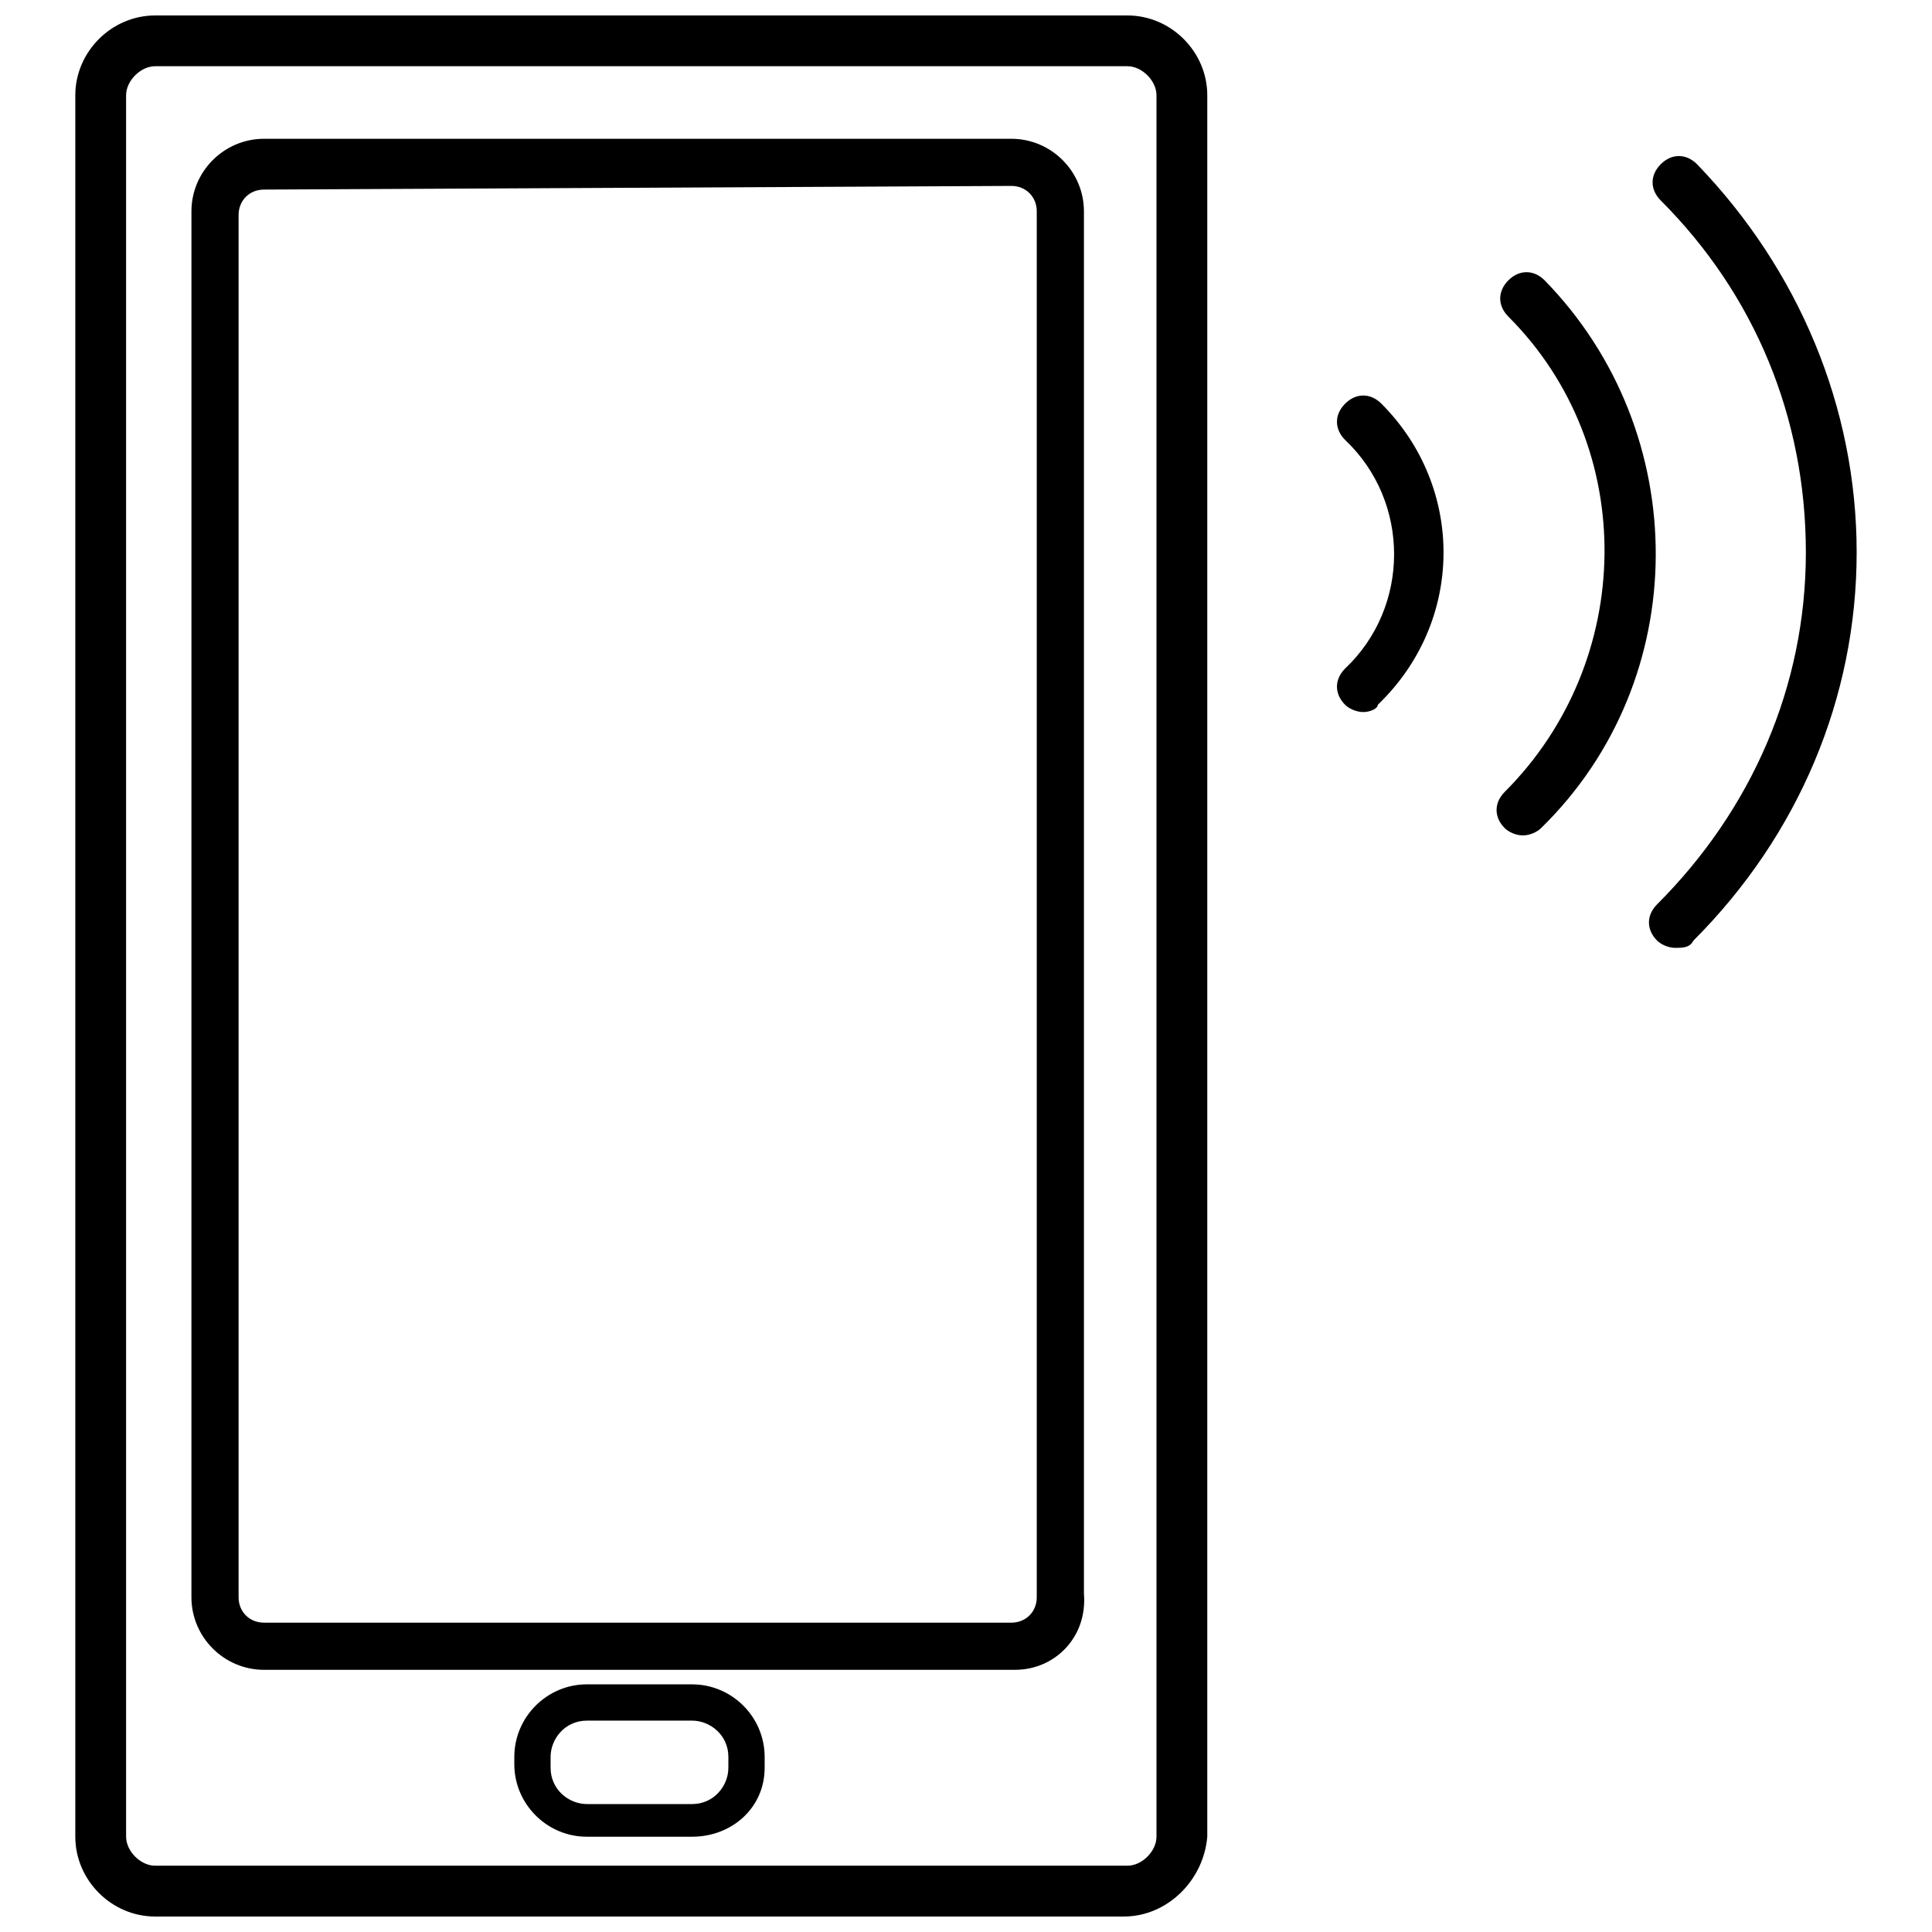
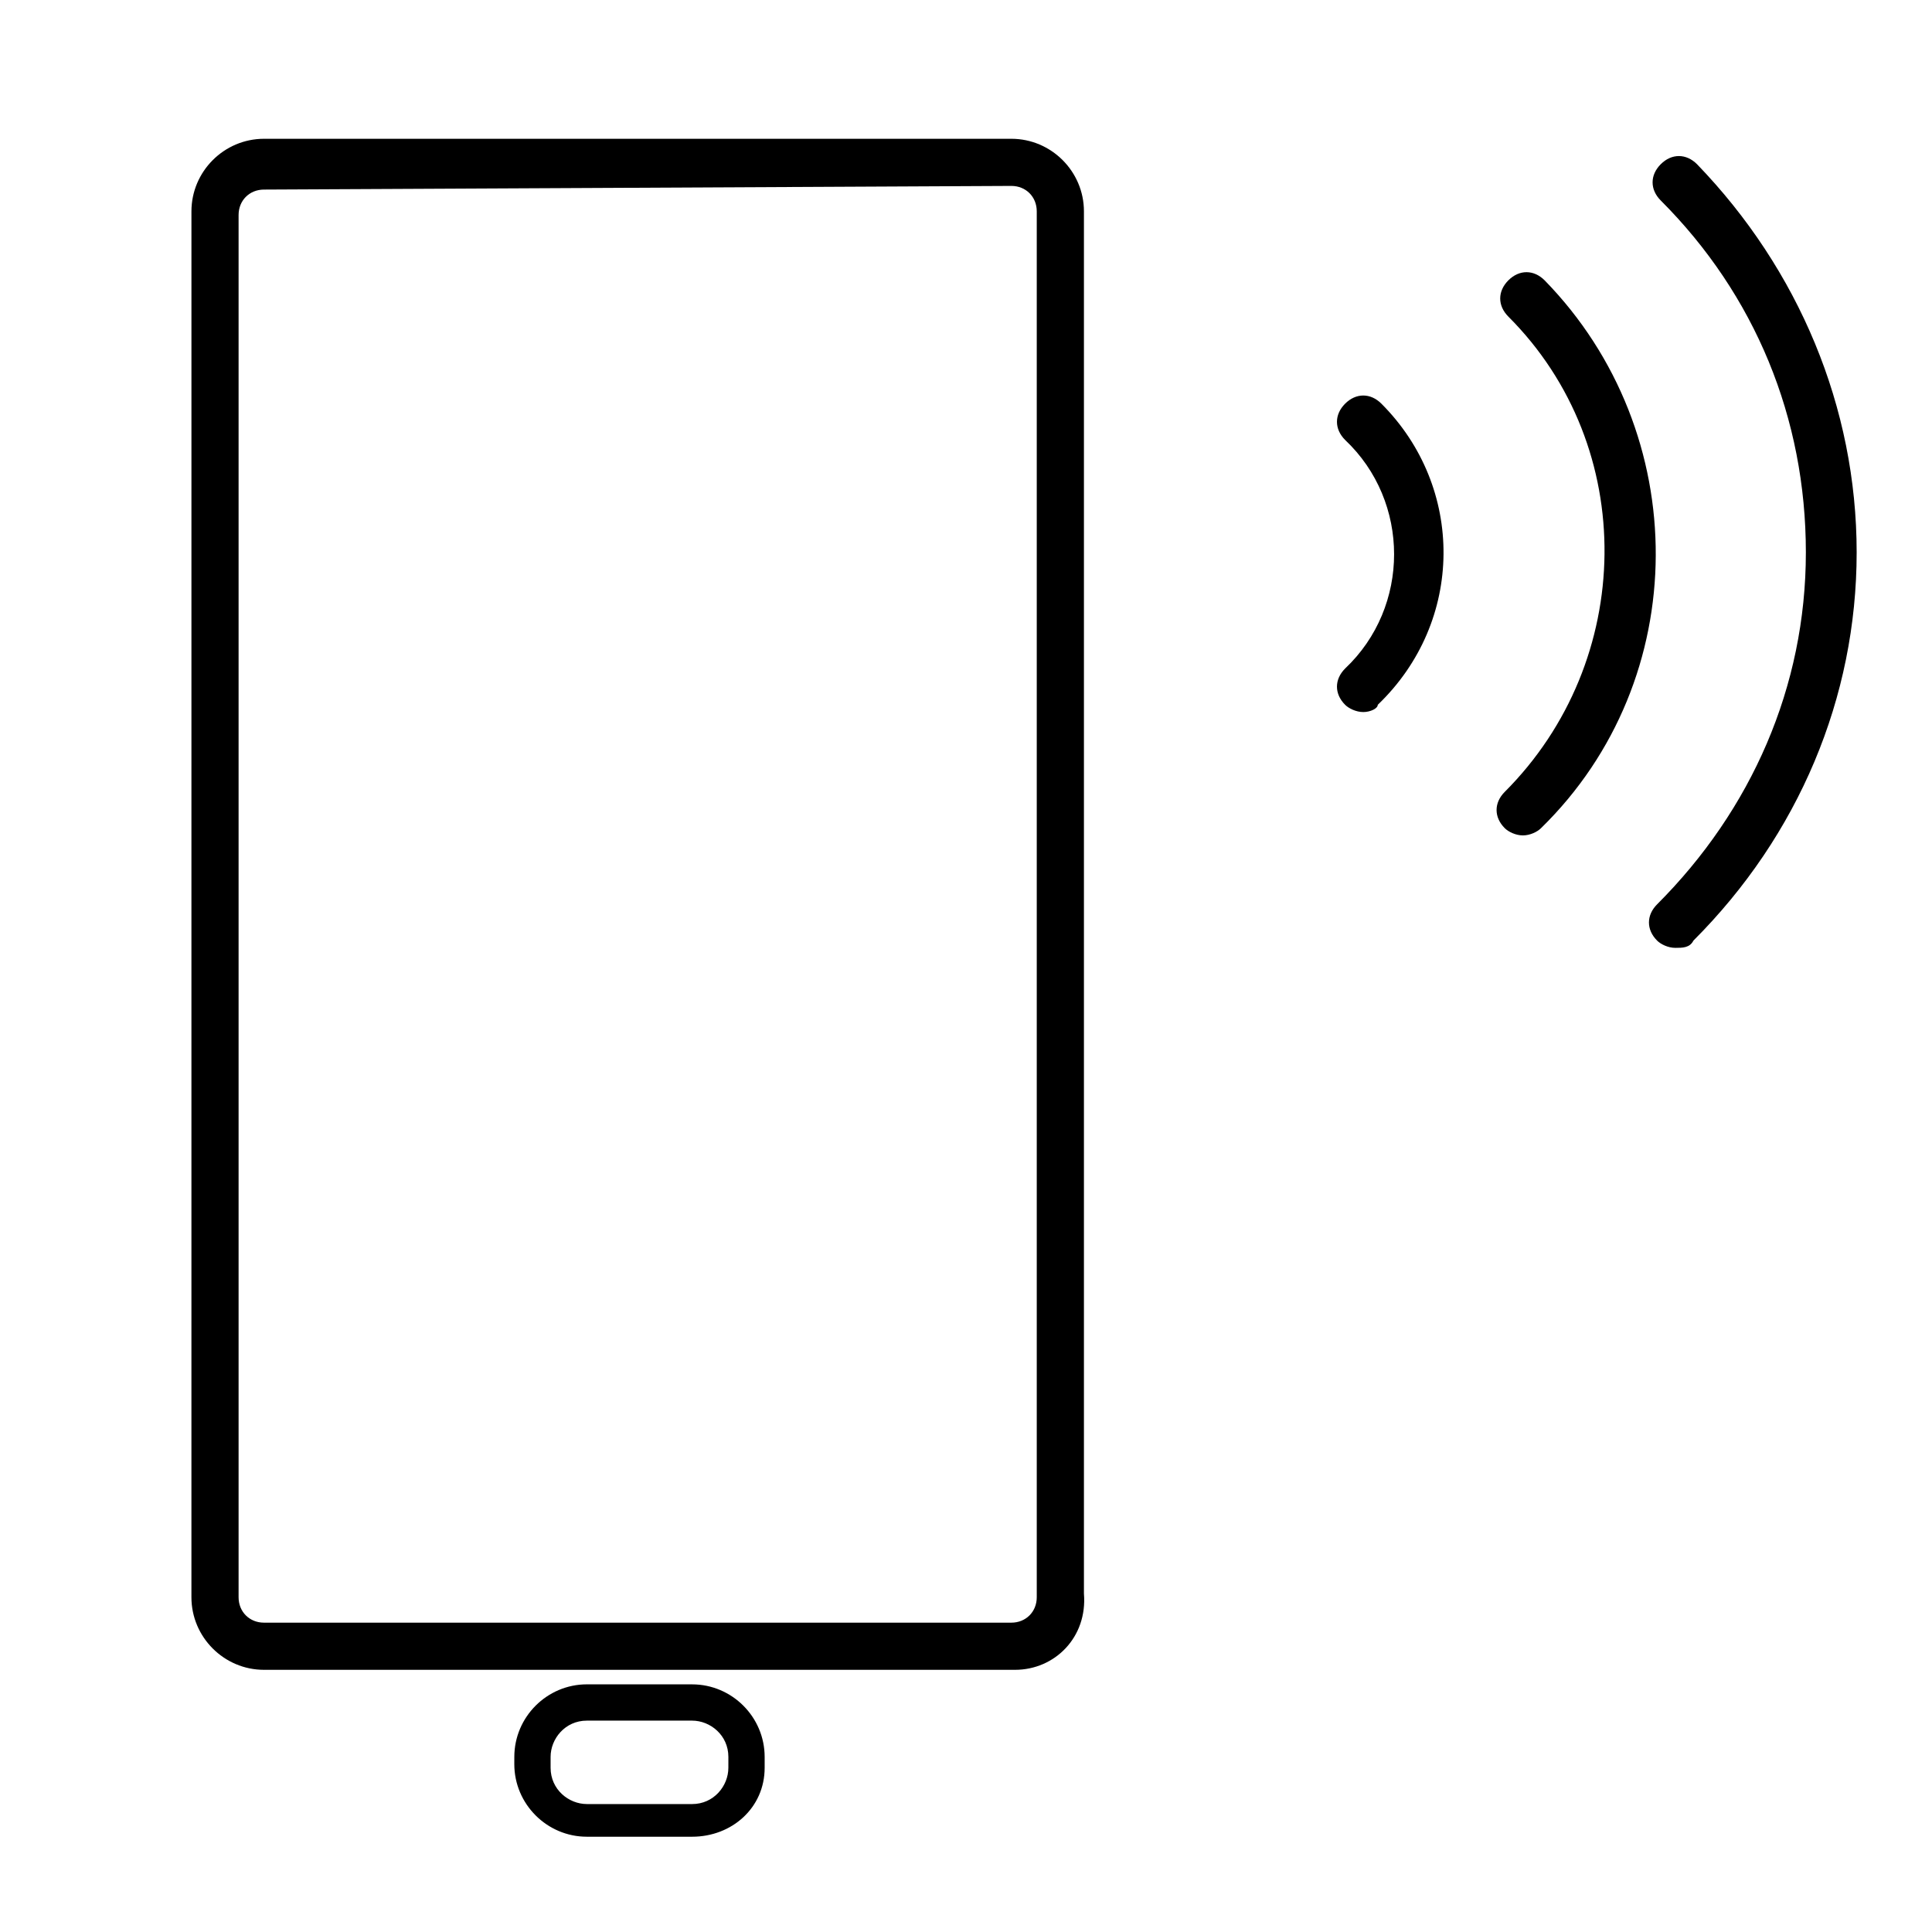
<svg xmlns="http://www.w3.org/2000/svg" width="800px" height="800px" version="1.1" viewBox="144 144 512 512">
  <defs>
    <clipPath id="a">
-       <path d="m163 148.09h301v503.81h-301z" />
-     </clipPath>
+       </clipPath>
  </defs>
  <g clip-path="url(#a)">
    <path d="m441.82 651.9h-256.71c-11.539 0-21.152-9.613-21.152-21.152v-461.5c0-11.539 9.617-21.152 21.152-21.152h257.68c11.539 0 21.152 9.613 21.152 21.152v461.5c-0.961 11.539-10.578 21.152-22.113 21.152zm-256.71-490.35c-3.848 0-7.691 3.848-7.691 7.691v461.5c0 3.848 3.848 7.691 7.691 7.691h257.68c3.848 0 7.691-3.848 7.691-7.691v-461.5c0-3.848-3.848-7.691-7.691-7.691h-257.68z" />
  </g>
  <path d="m412.98 586.52h-199.02c-10.574 0-19.23-8.652-19.23-19.23l0.004-367.28c0-10.574 8.652-19.23 19.23-19.23h198.06c10.574 0 19.23 8.652 19.23 19.23v366.32c0.957 11.539-7.695 20.191-18.273 20.191zm-199.02-392.28c-3.848 0-6.731 2.883-6.731 6.731v366.32c0 3.848 2.883 6.731 6.731 6.731h198.06c3.848 0 6.731-2.883 6.731-6.731v-367.29c0-3.848-2.883-6.731-6.731-6.731z" />
  <path d="m327.41 630.75h-27.883c-10.574 0-19.23-8.652-19.23-19.23l0.004-1.922c0-10.574 8.652-19.23 19.23-19.23l27.879 0.004c10.574 0 19.23 8.652 19.23 19.23v2.883c0 10.574-8.652 18.266-19.23 18.266zm-27.883-30.766c-5.769 0-9.613 4.809-9.613 9.613v2.883c0 5.769 4.809 9.613 9.613 9.613l27.883 0.004c5.769 0 9.613-4.809 9.613-9.613l0.004-2.887c0-5.769-4.809-9.613-9.613-9.613z" />
  <path d="m505.28 332.7c-1.922 0-3.848-0.961-4.809-1.922-2.883-2.883-2.883-6.731 0-9.613 17.305-16.344 17.305-44.227 0-60.574-2.883-2.883-2.883-6.731 0-9.613 2.883-2.883 6.731-2.883 9.613 0 22.113 22.113 22.113 57.688-0.961 79.801 0 0.961-1.922 1.922-3.844 1.922z" />
  <path d="m547.58 365.39c-1.922 0-3.848-0.961-4.809-1.922-2.883-2.883-2.883-6.731 0-9.613 34.613-34.613 35.574-91.34 0.961-125.95-2.883-2.883-2.883-6.731 0-9.613 2.883-2.883 6.731-2.883 9.613 0 39.422 40.383 39.422 105.76-0.961 145.18-0.957 0.957-2.879 1.918-4.805 1.918z" />
  <path d="m587.96 395.19c-1.922 0-3.848-0.961-4.809-1.922-2.883-2.883-2.883-6.731 0-9.613 25-25 39.422-57.688 39.422-93.262s-13.461-68.266-38.457-93.262c-2.883-2.883-2.883-6.731 0-9.613 2.883-2.883 6.731-2.883 9.613 0 26.922 27.883 42.305 64.418 42.305 102.88 0 38.457-15.383 74.996-43.266 102.88-0.961 1.914-2.887 1.914-4.809 1.914z" />
</svg>